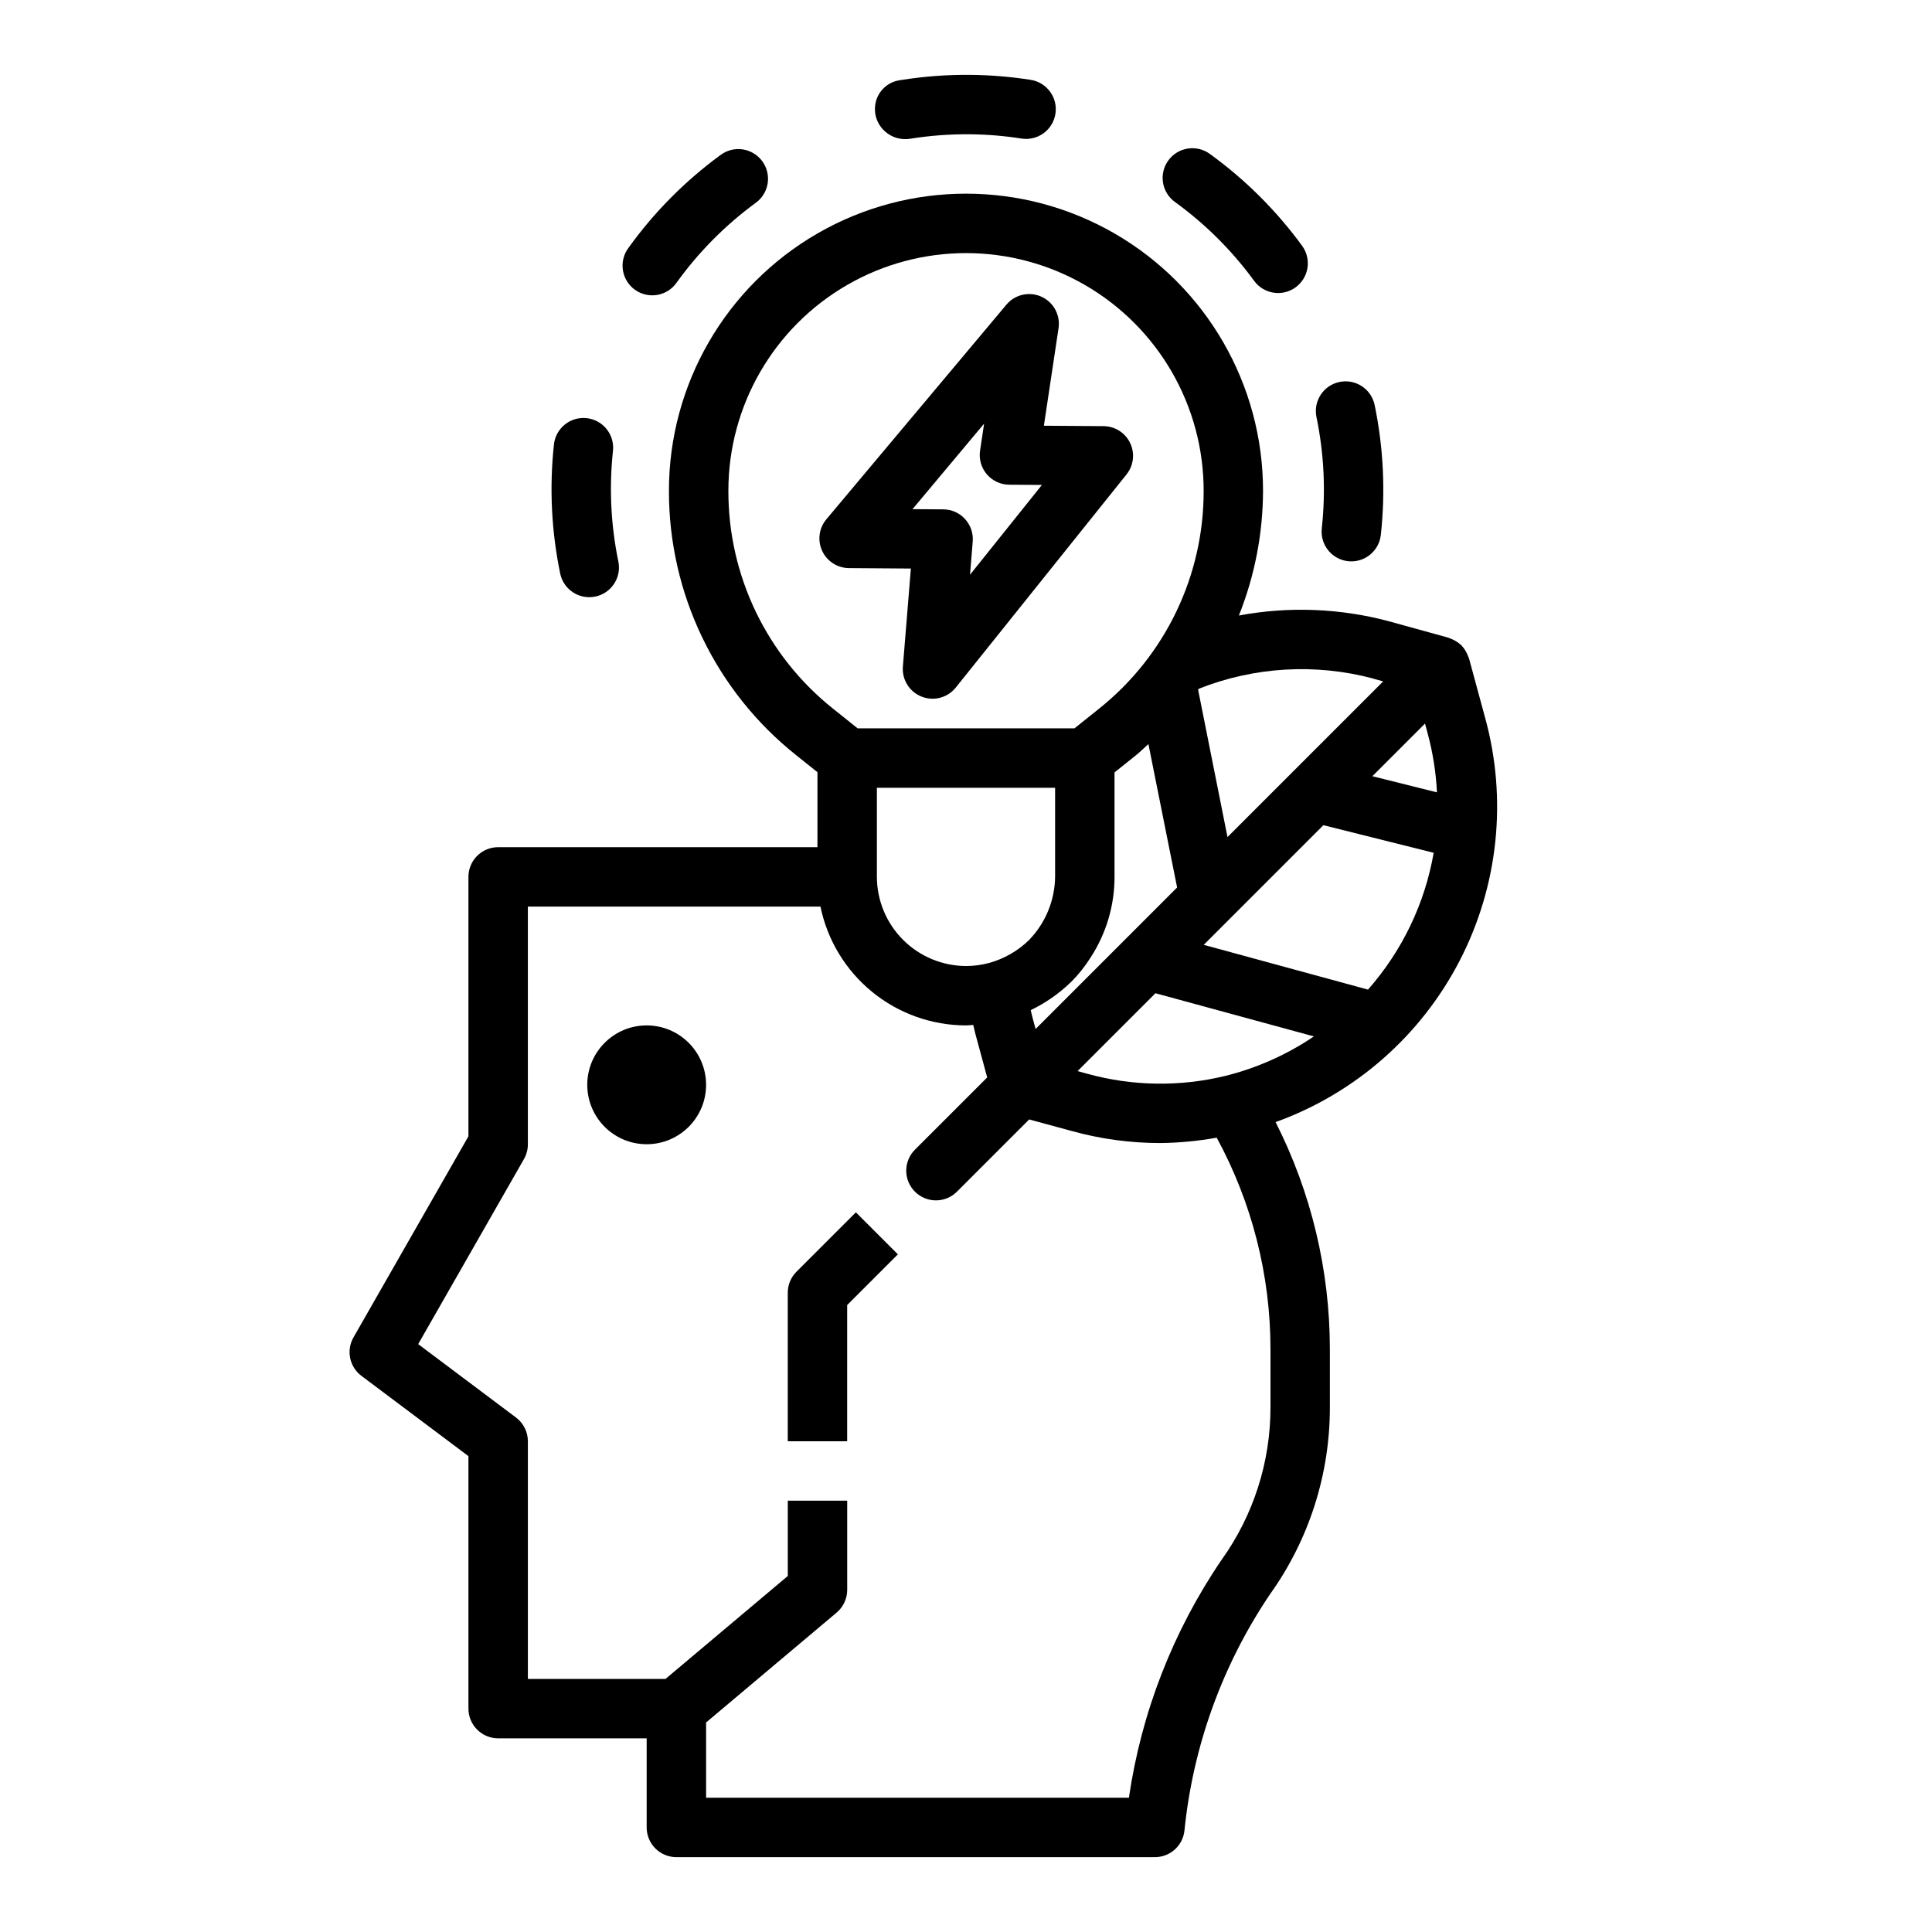
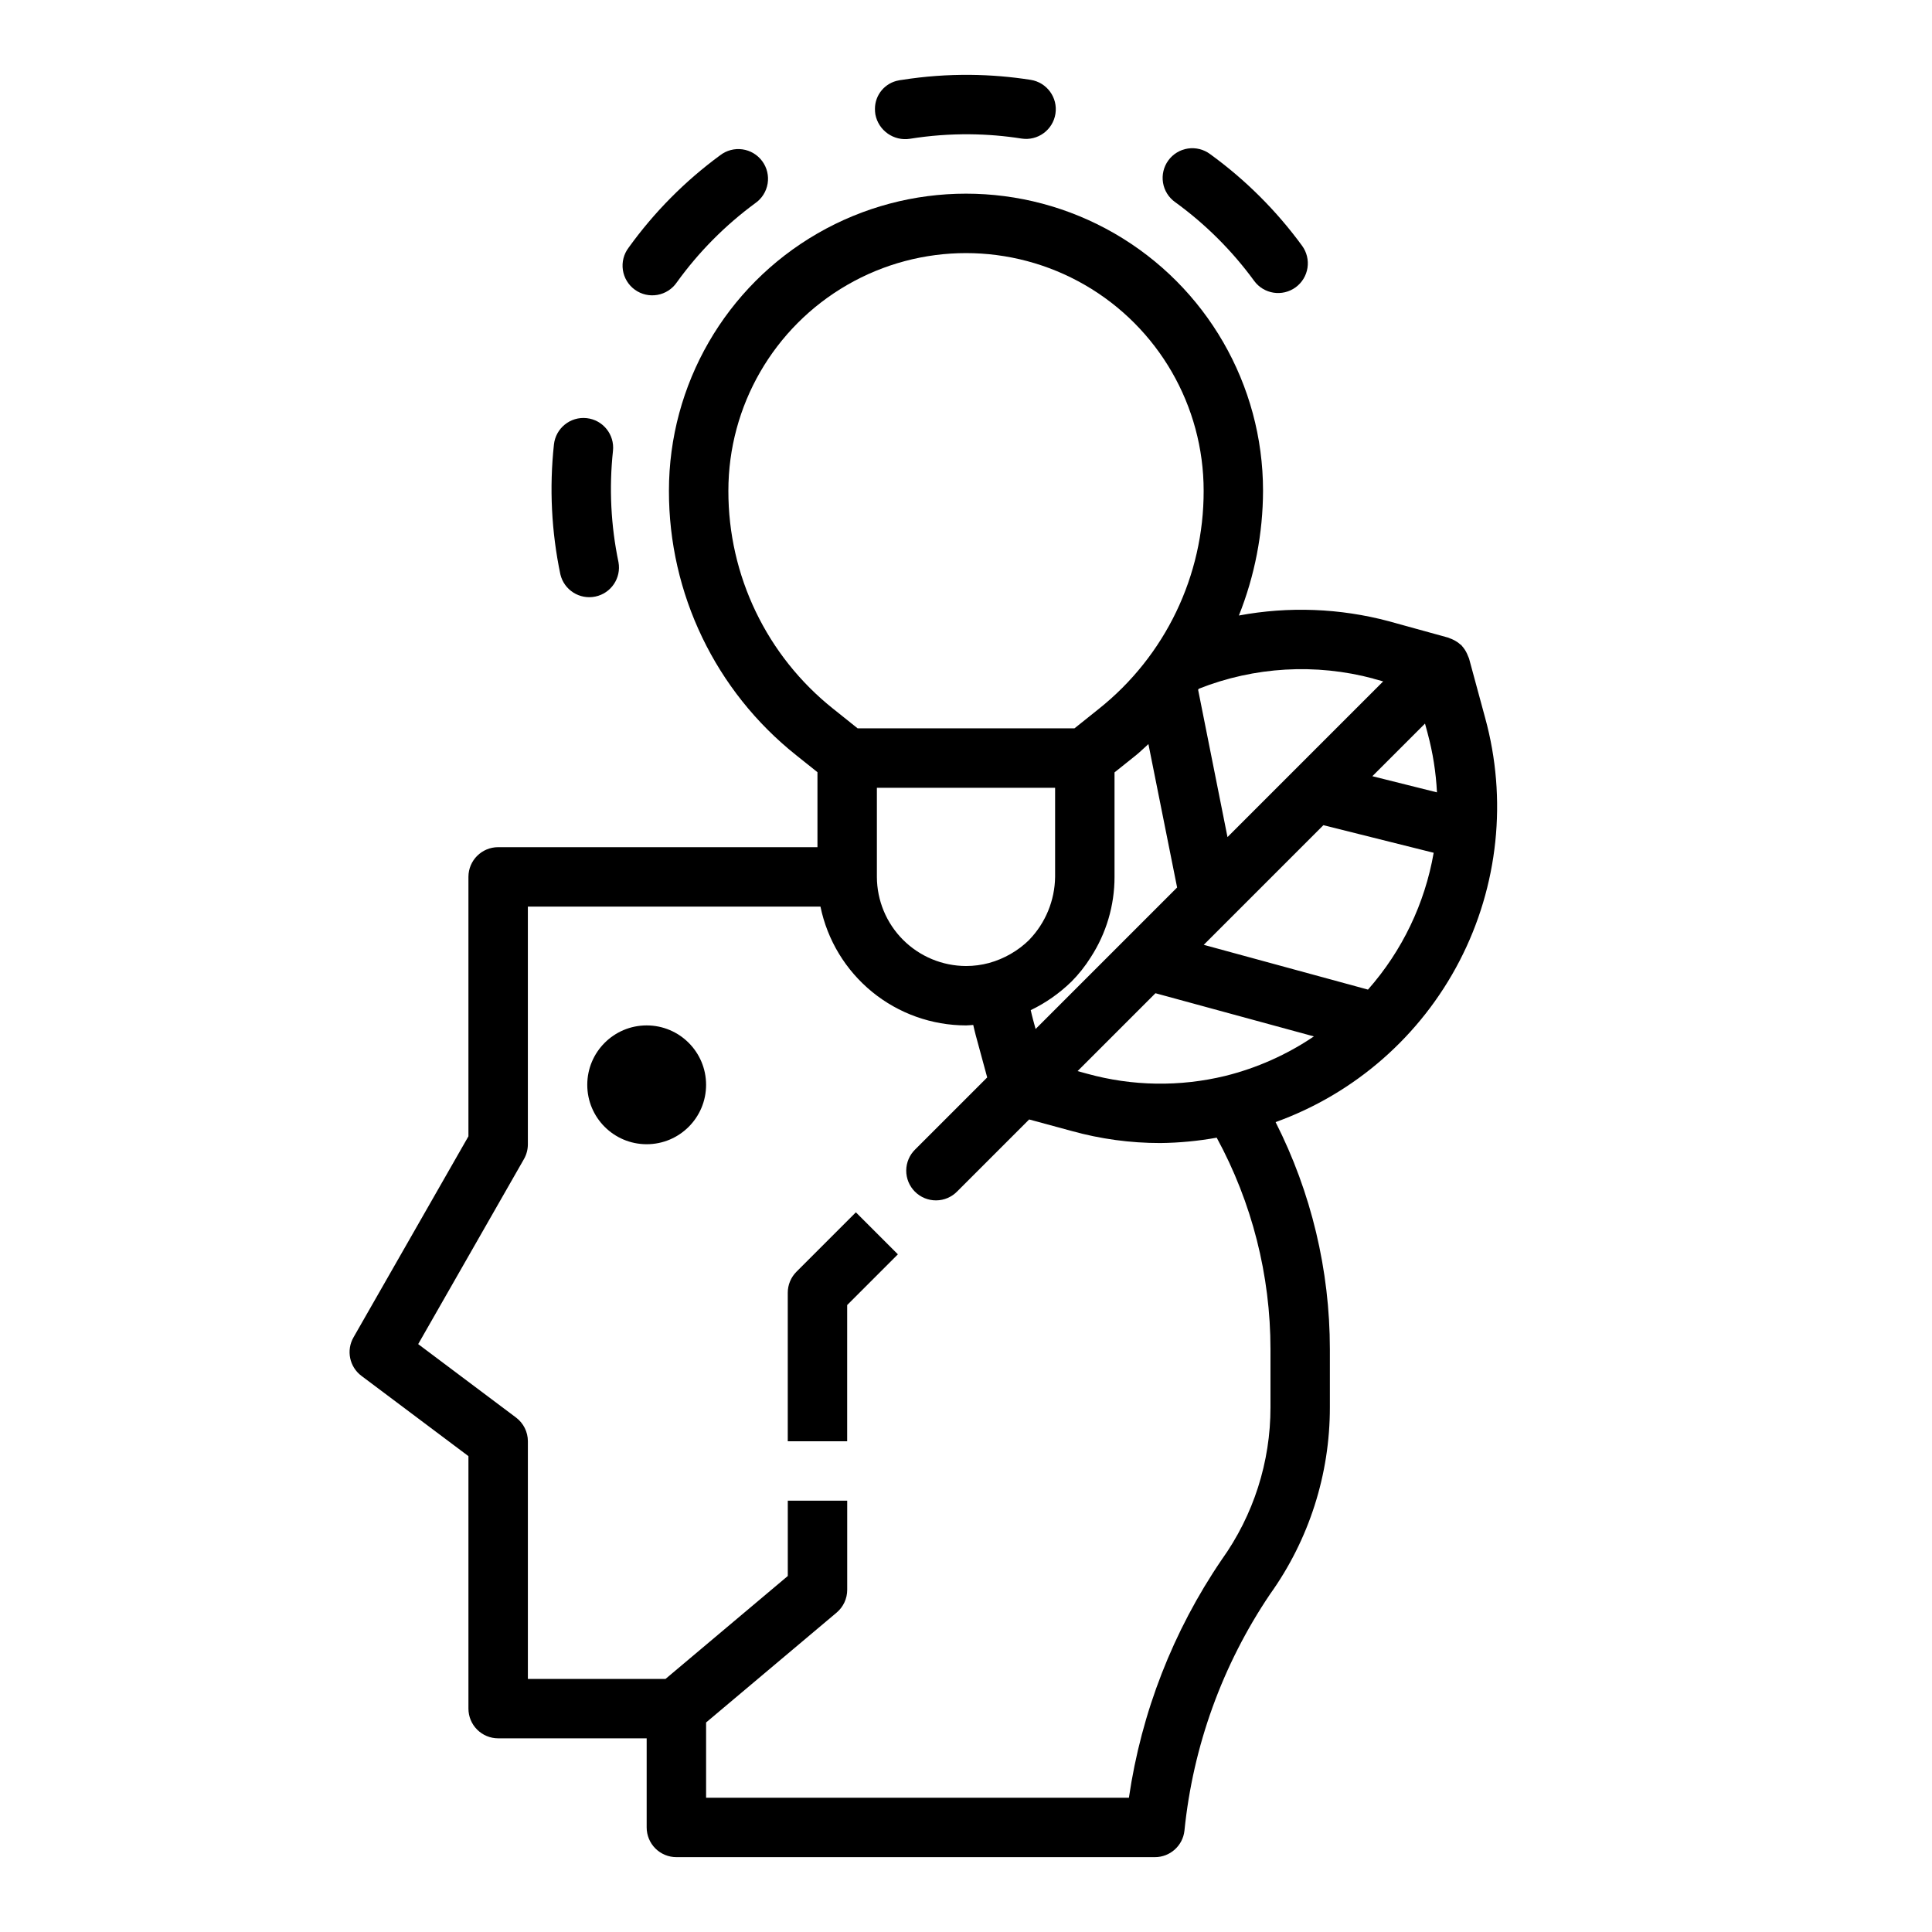
<svg xmlns="http://www.w3.org/2000/svg" fill="#000000" width="800px" height="800px" version="1.1" viewBox="144 144 512 512">
  <g>
    <path d="m268.14 529.89v66.914c0 2.086 0.832 4.09 2.309 5.566 1.477 1.473 3.477 2.305 5.566 2.305h39.359v23.617c0 2.086 0.828 4.09 2.305 5.566 1.477 1.473 3.481 2.305 5.566 2.305h126.82c4.012 0 7.383-3.019 7.824-7.008 2.266-22.438 10.055-43.965 22.672-62.66 10.348-14.461 15.898-31.809 15.867-49.594v-15.352c-0.004-20.91-4.93-41.527-14.383-60.18 21.055-7.594 38.465-22.852 48.754-42.723 10.293-19.875 12.707-42.898 6.762-64.473l-4.25-15.664c-0.055-0.172-0.156-0.332-0.211-0.504h-0.004c-0.094-0.27-0.203-0.531-0.328-0.789-0.344-0.754-0.801-1.445-1.363-2.055-0.055-0.055-0.062-0.125-0.117-0.18-0.055-0.055-0.18-0.094-0.262-0.172-0.578-0.52-1.23-0.953-1.934-1.285-0.273-0.137-0.555-0.254-0.844-0.352-0.148-0.055-0.285-0.141-0.441-0.188l-15.742-4.344v-0.004c-12.973-3.457-26.551-3.977-39.746-1.52 4.199-10.523 6.371-21.742 6.398-33.07 0-28.125-15.004-54.113-39.359-68.176s-54.363-14.062-78.723 0c-24.355 14.062-39.359 40.051-39.359 68.176-0.051 27.27 12.352 53.07 33.684 70.059l5.676 4.535v19.871h-84.621c-4.348 0-7.875 3.523-7.875 7.871v68.754l-30.449 53.262c-1.988 3.453-1.082 7.848 2.113 10.234zm200.56-100.76c-12.039 2.922-24.625 2.727-36.566-0.574l-2.566-0.699 20.641-20.641 41.988 11.445c-7.156 4.844-15.109 8.387-23.496 10.469zm-40.855-24.883c1.977-1.98 3.723-4.18 5.211-6.551 4.121-6.344 6.312-13.746 6.305-21.309v-27.695l5.676-4.535c1.164-0.938 2.195-1.984 3.305-2.969l7.606 38.008-37.504 37.504-0.699-2.574c-0.234-0.859-0.402-1.621-0.59-2.426 3.941-1.895 7.551-4.418 10.691-7.469zm-11.066-11.188h-0.004c-2.977 2.918-6.648 5.031-10.668 6.141-1.988 0.535-4.043 0.809-6.106 0.805-6.258-0.02-12.254-2.516-16.68-6.938-4.426-4.426-6.918-10.422-6.938-16.68v-23.617h47.23v23.617c-0.082 6.219-2.527 12.176-6.84 16.656zm89.742 13.195-43.516-11.863 31.707-31.707 29.23 7.312h-0.004c-2.336 13.453-8.355 26-17.391 36.242zm15.121-70.5 0.699 2.582-0.004-0.004c1.379 5.113 2.207 10.359 2.473 15.652l-17.121-4.281zm-13.715-11.902 2.629 0.723-41.258 41.258-7.785-39.039 0.195-0.277c14.73-5.828 30.941-6.769 46.25-2.684zm-170.9-49.801c0-22.5 12.004-43.289 31.488-54.539s43.488-11.25 62.977 0c19.484 11.25 31.488 32.039 31.488 54.539 0.055 22.5-10.18 43.793-27.781 57.805l-6.453 5.164h-57.465l-6.453-5.164h-0.004c-17.613-14.012-27.852-35.301-27.797-57.805zm-54.176 177.12c0.684-1.199 1.043-2.559 1.039-3.938v-62.977h77.539c1.828 8.883 6.664 16.863 13.691 22.602 7.023 5.734 15.812 8.871 24.883 8.887 0.637 0 1.273-0.094 1.914-0.125 0.211 0.883 0.387 1.723 0.645 2.66l3.055 11.25-19.051 19.051c-1.52 1.465-2.387 3.481-2.406 5.594-0.016 2.109 0.812 4.141 2.309 5.633 1.492 1.492 3.523 2.324 5.633 2.305 2.113-0.016 4.129-0.883 5.594-2.402l19.043-19.043 11.234 3.047c7.656 2.129 15.566 3.207 23.512 3.203 5.019-0.055 10.02-0.531 14.957-1.422 9.352 17.203 14.25 36.473 14.25 56.055v15.352c0.027 14.504-4.5 28.652-12.941 40.445-12.867 18.891-21.273 40.457-24.578 63.07h-112.05v-19.945l34.598-29.125v-0.004c1.777-1.496 2.801-3.703 2.797-6.027v-23.617h-15.746v19.957l-32.402 27.273h-36.477v-62.977c0-2.477-1.168-4.809-3.148-6.297l-25.922-19.453z" />
    <path d="m331.12 431.49c0 8.695-7.047 15.742-15.742 15.742s-15.746-7.047-15.746-15.742c0-8.695 7.051-15.746 15.746-15.746s15.742 7.051 15.742 15.746" />
-     <path d="m385.39 294.67-2.117 25.977c-0.281 3.453 1.727 6.684 4.945 7.957 3.207 1.285 6.875 0.324 9.043-2.359l45.281-56.52v-0.004c1.887-2.352 2.258-5.578 0.965-8.301-1.297-2.723-4.035-4.465-7.051-4.488l-15.816-0.109 3.883-25.844v-0.004c0.527-3.488-1.332-6.902-4.551-8.355-3.219-1.449-7.008-0.578-9.273 2.129l-47.703 56.867c-1.961 2.34-2.398 5.598-1.117 8.367s4.047 4.551 7.102 4.57zm19.406-38.398-1.07 7.148v-0.004c-0.34 2.258 0.32 4.551 1.801 6.285 1.484 1.73 3.648 2.738 5.93 2.754l8.66 0.062-19.051 23.789 0.715-8.809c0.18-2.184-0.562-4.344-2.043-5.957-1.48-1.617-3.566-2.539-5.758-2.555l-8.156-0.055z" />
    <path d="m464.68 184.83c-1.688-1.254-3.809-1.781-5.891-1.465-2.078 0.32-3.945 1.457-5.18 3.16s-1.738 3.832-1.395 5.906c0.344 2.078 1.504 3.93 3.223 5.144 8.02 5.816 15.078 12.852 20.922 20.852 2.566 3.512 7.492 4.277 11.004 1.711 1.684-1.23 2.812-3.082 3.133-5.144 0.32-2.062-0.191-4.168-1.422-5.856-6.812-9.328-15.043-17.531-24.395-24.309z" />
    <path d="m334.83 185.16c-9.312 6.836-17.496 15.094-24.242 24.473-1.285 1.691-1.832 3.828-1.52 5.926 0.312 2.098 1.461 3.984 3.184 5.223 1.723 1.242 3.871 1.734 5.961 1.367 2.09-0.367 3.945-1.559 5.141-3.312 5.793-8.043 12.812-15.125 20.801-20.996 1.742-1.211 2.922-3.078 3.273-5.172 0.348-2.094-0.164-4.242-1.426-5.953-1.258-1.711-3.152-2.844-5.258-3.137-2.102-0.293-4.234 0.277-5.914 1.582z" />
    <path d="m401.21 163.84c-6.09-0.062-12.176 0.383-18.191 1.332-0.148 0-0.668 0.094-0.789 0.125-3.684 0.633-6.375 3.836-6.359 7.574 0 0.48 0.035 0.965 0.109 1.441 0.812 4.285 4.887 7.152 9.195 6.461 5.25-0.84 10.562-1.238 15.879-1.188 4.57 0.043 9.133 0.422 13.648 1.133 4.297 0.676 8.324-2.262 9-6.559 0.672-4.293-2.266-8.32-6.559-8.996-5.273-0.828-10.598-1.27-15.934-1.324z" />
-     <path d="m496.75 290.66c2.18 2.027 5.316 2.652 8.105 1.613 2.789-1.039 4.754-3.559 5.078-6.519 1.258-11.484 0.703-23.098-1.637-34.414-0.879-4.258-5.047-6.996-9.305-6.117-4.258 0.879-6.996 5.047-6.117 9.305 2.016 9.703 2.488 19.66 1.41 29.512-0.27 2.473 0.645 4.926 2.465 6.621z" />
    <path d="m299.46 254.81c-4.316-0.461-8.191 2.664-8.66 6.981-1.242 11.492-0.668 23.105 1.703 34.418 0.98 4.148 5.094 6.762 9.27 5.887 4.176-0.871 6.894-4.91 6.133-9.109-2.027-9.699-2.519-19.656-1.461-29.512 0.461-4.32-2.664-8.199-6.984-8.664z" />
    <path d="m368.51 489.85 13.438-13.438-11.133-11.133-15.742 15.742c-1.477 1.477-2.309 3.481-2.309 5.566v39.359h15.742z" />
  </g>
</svg>